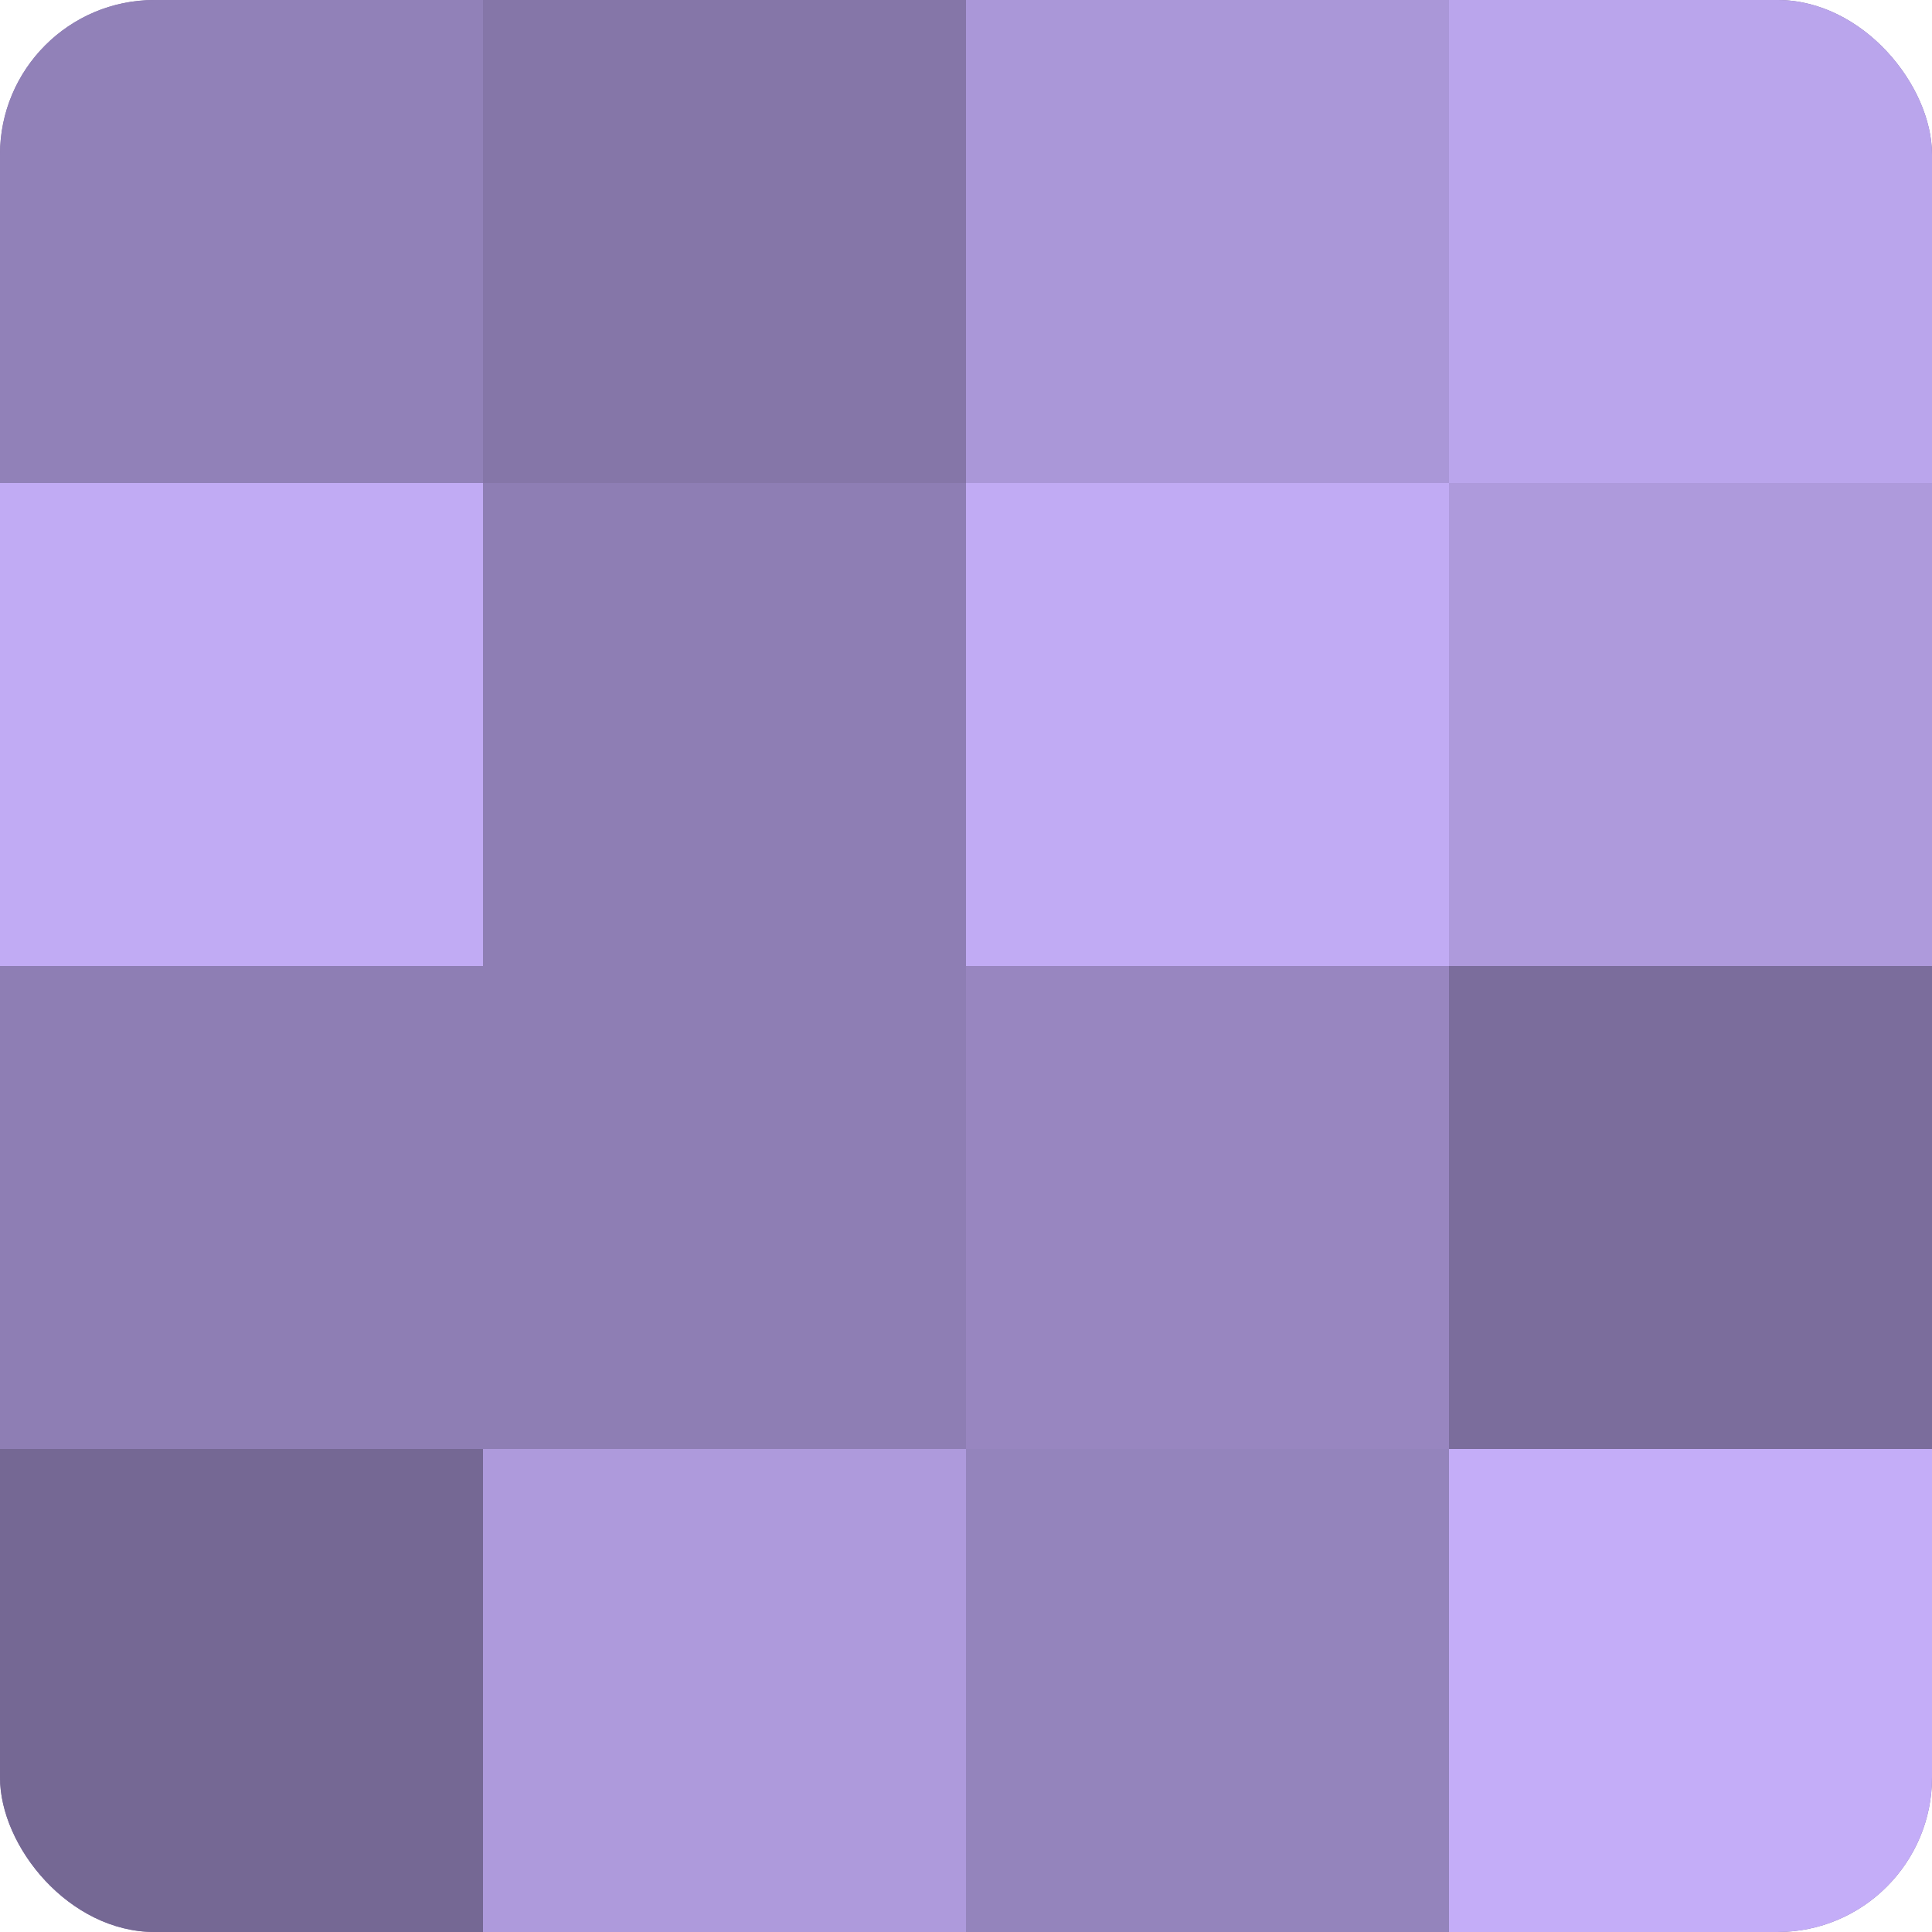
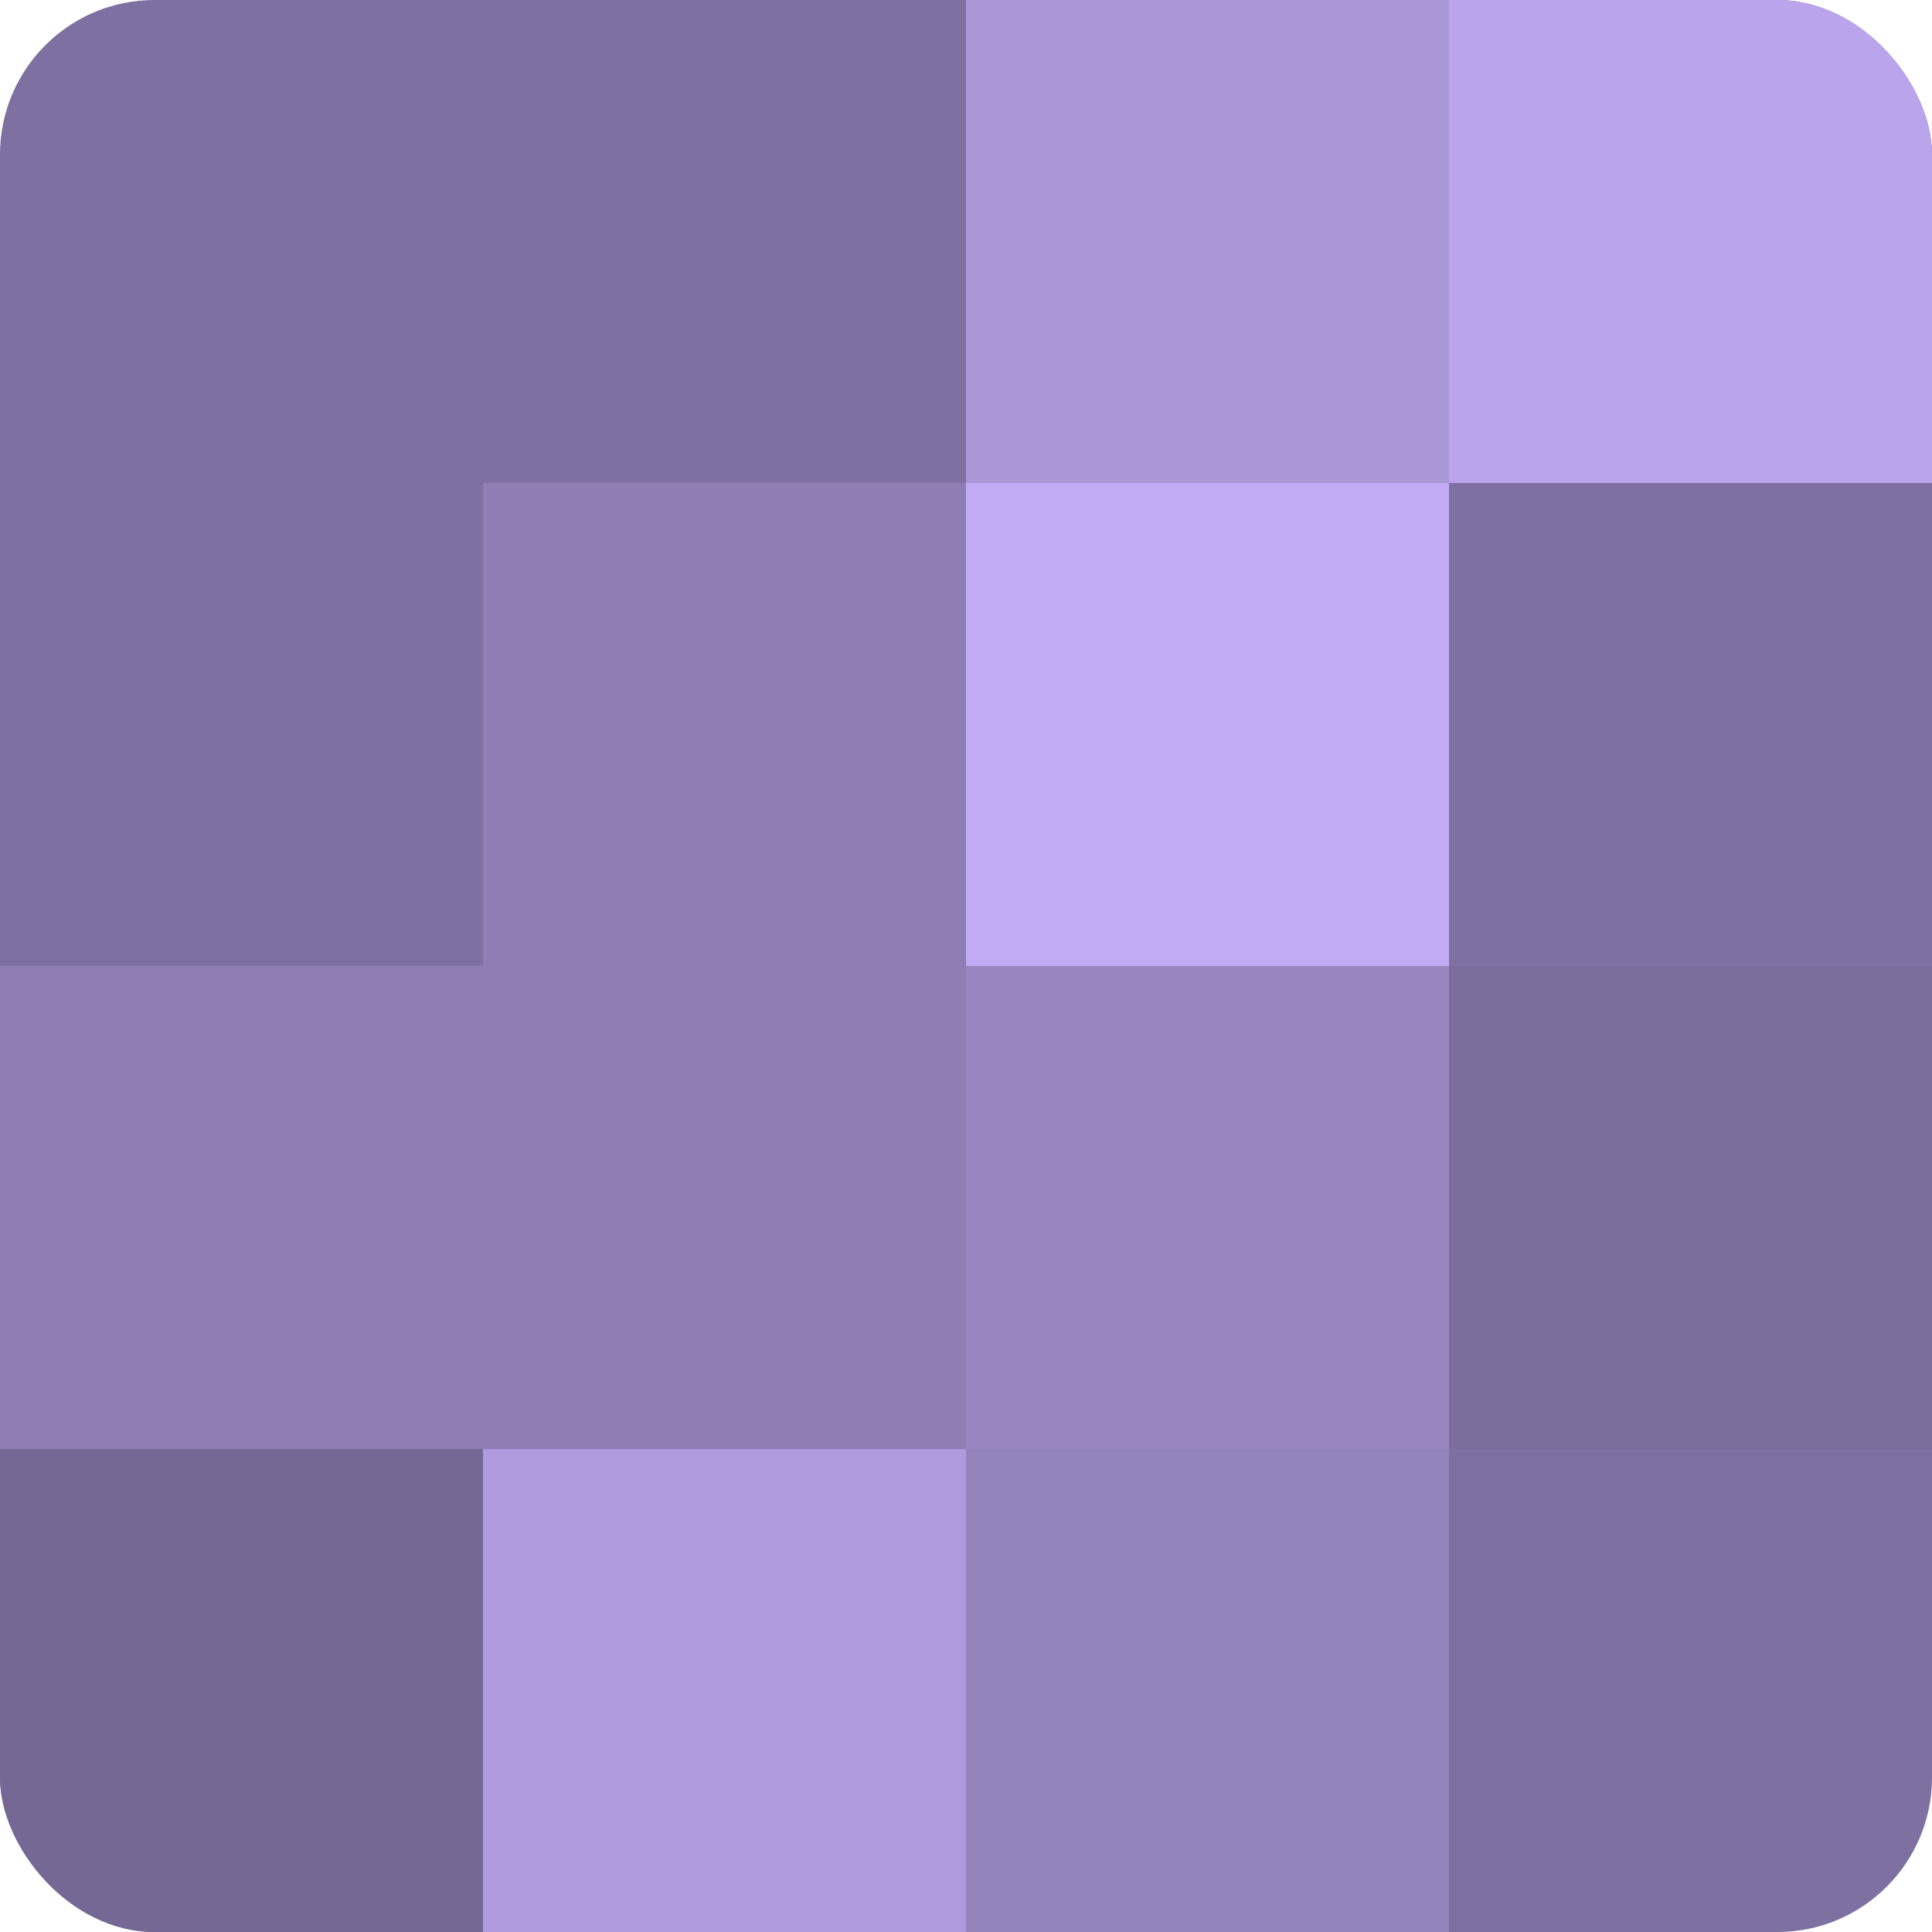
<svg xmlns="http://www.w3.org/2000/svg" width="60" height="60" viewBox="0 0 100 100" preserveAspectRatio="xMidYMid meet">
  <defs>
    <clipPath id="c" width="100" height="100">
      <rect width="100" height="100" rx="8" ry="8" />
    </clipPath>
  </defs>
  <g clip-path="url(#c)">
    <rect width="100" height="100" fill="#7e70a0" />
-     <rect width="25" height="25" fill="#9181b8" />
-     <rect y="25" width="25" height="25" fill="#c1abf4" />
    <rect y="50" width="25" height="25" fill="#8e7eb4" />
    <rect y="75" width="25" height="25" fill="#756894" />
-     <rect x="25" width="25" height="25" fill="#8576a8" />
    <rect x="25" y="25" width="25" height="25" fill="#8e7eb4" />
    <rect x="25" y="50" width="25" height="25" fill="#8e7eb4" />
    <rect x="25" y="75" width="25" height="25" fill="#ae9adc" />
    <rect x="50" width="25" height="25" fill="#aa97d8" />
    <rect x="50" y="25" width="25" height="25" fill="#c1abf4" />
    <rect x="50" y="50" width="25" height="25" fill="#9886c0" />
    <rect x="50" y="75" width="25" height="25" fill="#9484bc" />
    <rect x="75" width="25" height="25" fill="#baa5ec" />
-     <rect x="75" y="25" width="25" height="25" fill="#ae9adc" />
    <rect x="75" y="50" width="25" height="25" fill="#7b6d9c" />
-     <rect x="75" y="75" width="25" height="25" fill="#c4adf8" />
  </g>
</svg>